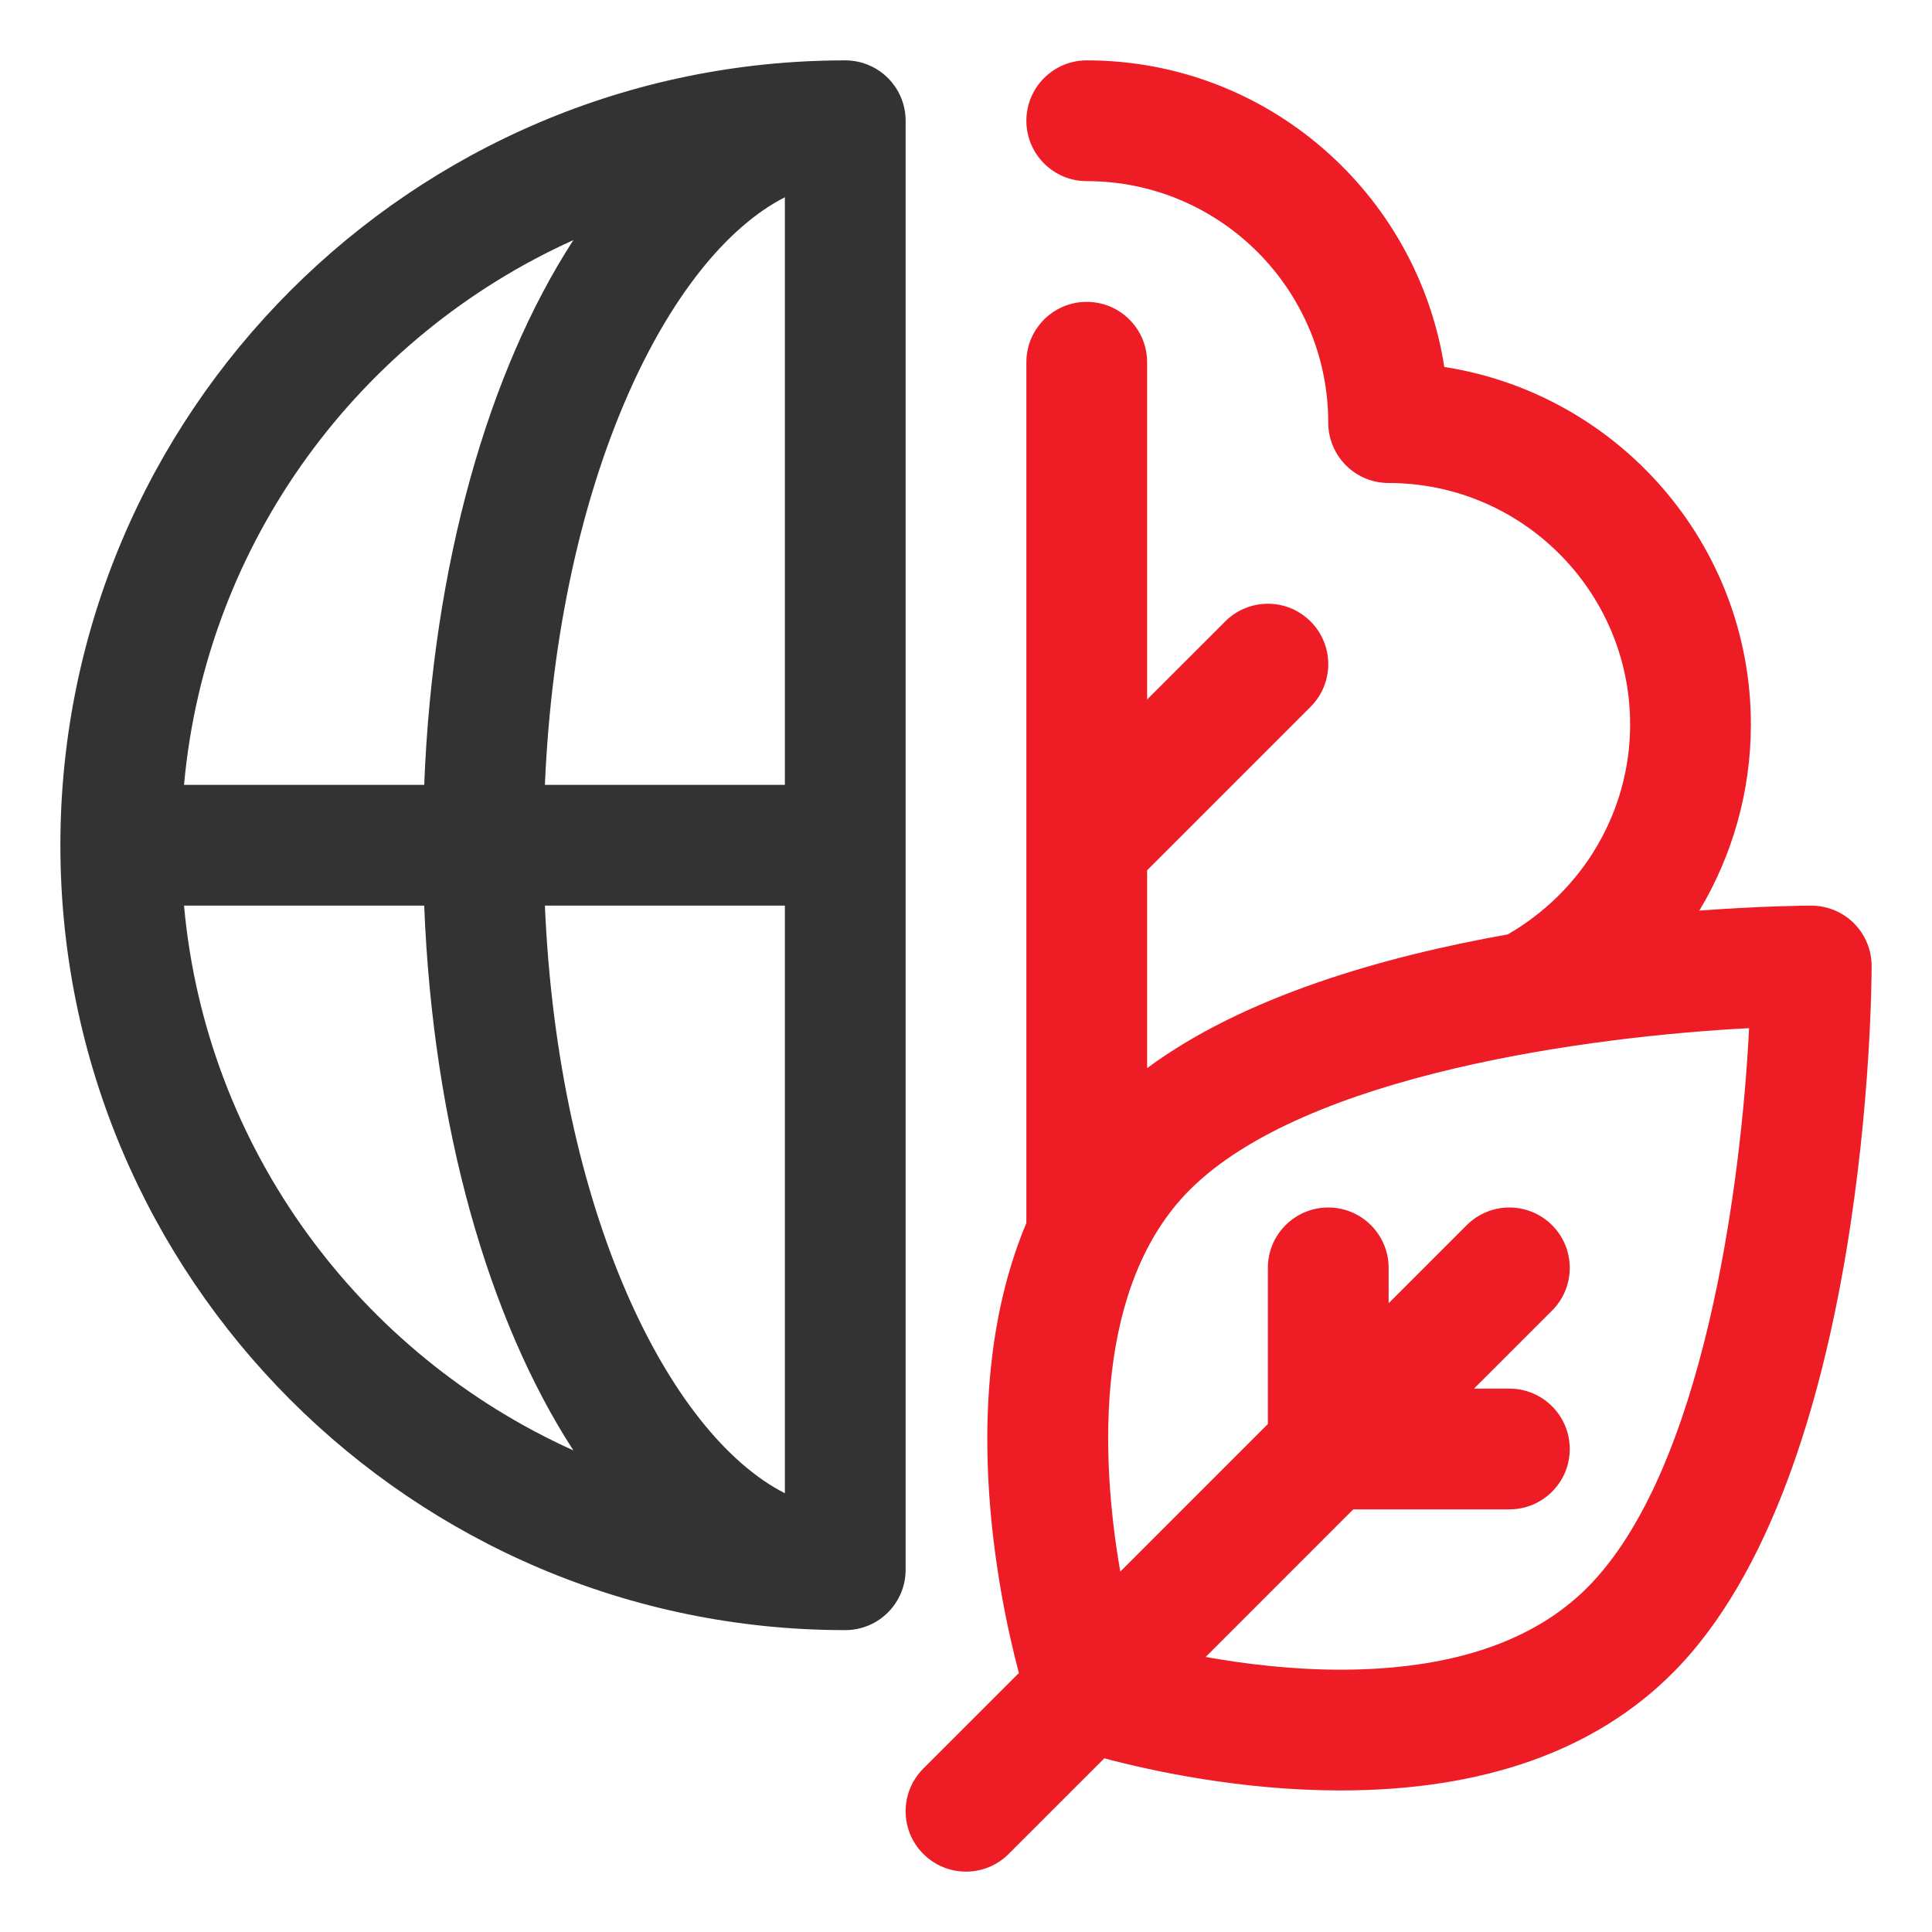
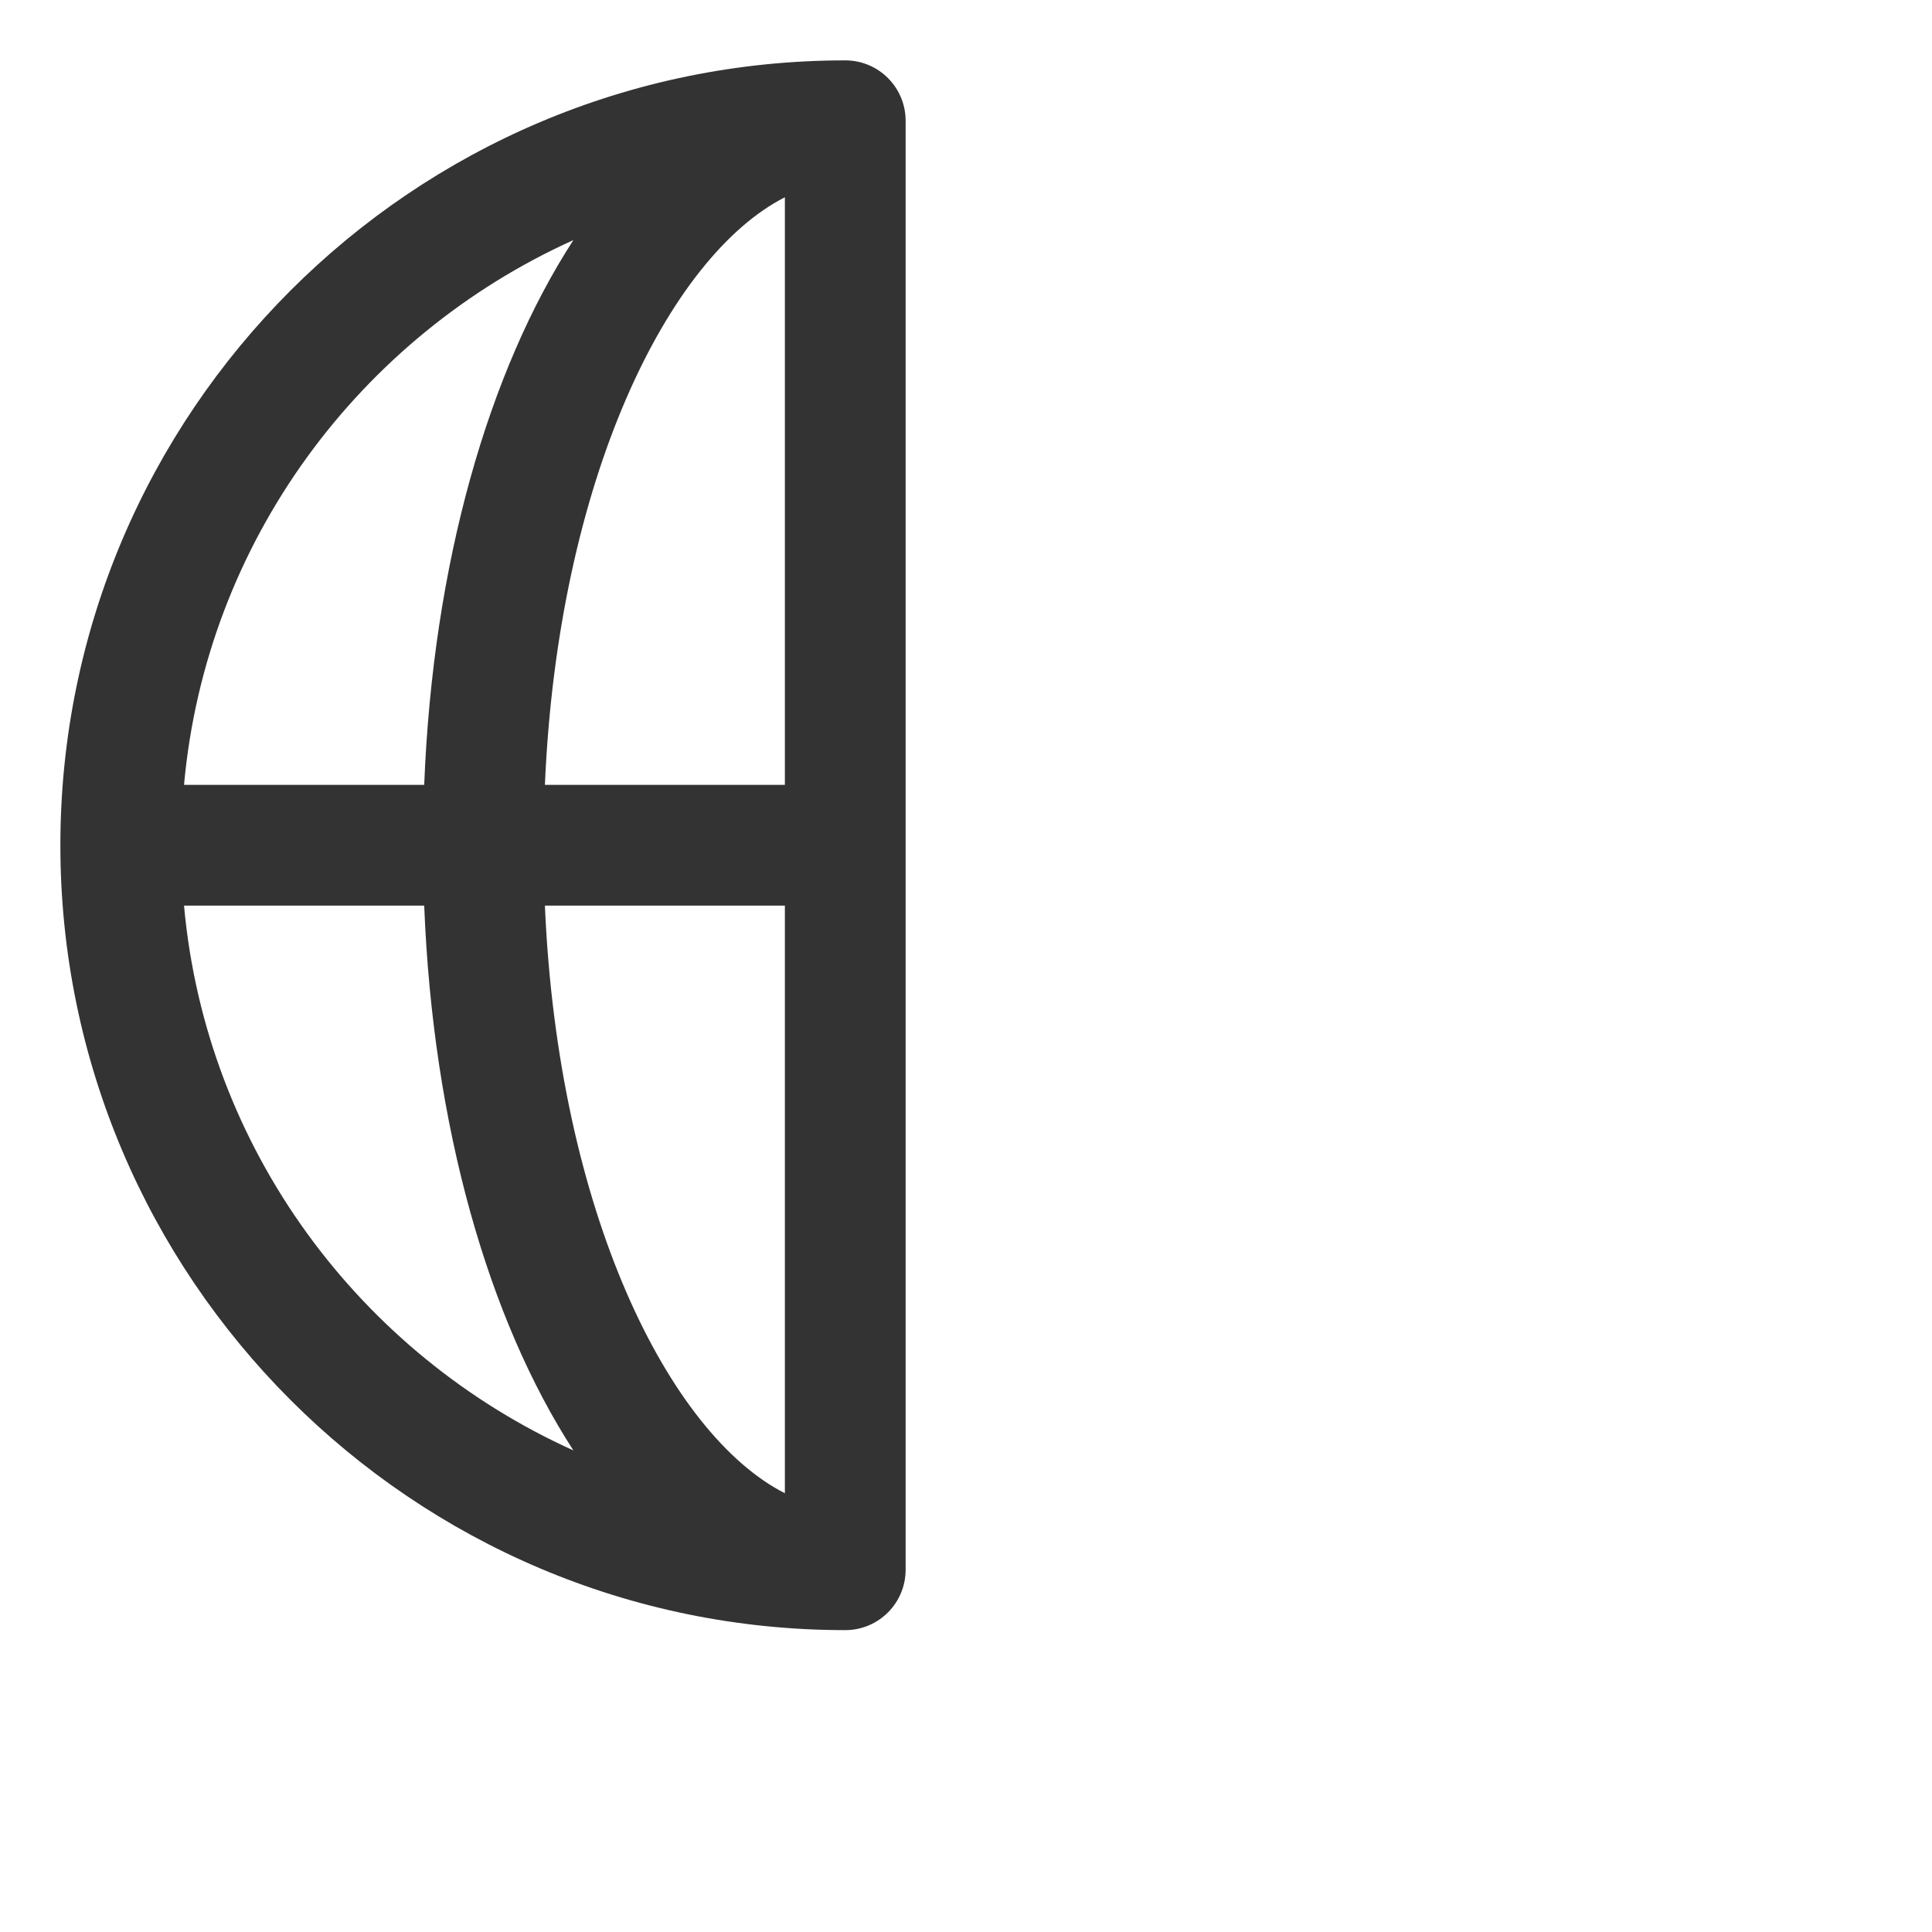
<svg xmlns="http://www.w3.org/2000/svg" width="100" height="100" viewBox="0 0 100 100" fill="none">
  <path d="M46.875 6.25C46.875 4.524 45.477 3.125 43.75 3.125C21.35 3.125 3.125 21.349 3.125 43.75C3.125 66.151 21.35 84.375 43.75 84.375C45.477 84.375 46.875 82.976 46.875 81.25V6.25ZM28.204 46.875H40.625V77.29C34.607 74.226 28.882 62.698 28.204 46.875ZM40.625 10.21V40.625H28.204C28.882 24.802 34.607 13.274 40.625 10.21ZM29.678 12.428C25.281 19.209 22.406 29.192 21.957 40.625H9.525C10.666 28.033 18.634 17.41 29.678 12.428ZM9.525 46.875H21.957C22.406 58.308 25.281 68.291 29.678 75.072C18.634 70.09 10.666 59.467 9.525 46.875Z" fill="#333333" />
-   <path d="M95.96 47.789C95.374 47.205 94.577 46.875 93.75 46.875C93.448 46.875 91.202 46.893 87.958 47.133C89.673 44.27 90.625 40.958 90.625 37.5C90.625 28.142 83.728 20.387 74.756 18.994C73.364 10.022 65.607 3.125 56.25 3.125C54.523 3.125 53.125 4.524 53.125 6.25C53.125 7.976 54.523 9.375 56.25 9.375C63.144 9.375 68.75 14.983 68.75 21.875C68.75 23.601 70.148 25 71.875 25C78.769 25 84.375 30.608 84.375 37.5C84.375 41.992 81.952 46.104 78.043 48.364C71.533 49.524 64.371 51.588 59.375 55.286V45.044L67.835 36.584C69.055 35.364 69.055 33.386 67.835 32.166C66.614 30.945 64.636 30.945 63.416 32.166L59.375 36.206V18.75C59.375 17.024 57.977 15.625 56.25 15.625C54.523 15.625 53.125 17.024 53.125 18.75V63.304C49.512 71.893 51.617 82.37 52.737 86.594L47.791 91.54C46.57 92.761 46.57 94.739 47.791 95.96C48.401 96.57 49.2 96.875 50 96.875C50.8 96.875 51.599 96.57 52.209 95.96L57.159 91.011C59.628 91.666 64.243 92.673 69.385 92.673C76.77 92.673 82.559 90.624 86.588 86.581C96.759 76.376 96.875 51.073 96.875 50C96.875 49.171 96.545 48.377 95.96 47.789ZM82.162 82.169C79.349 84.992 75.049 86.423 69.385 86.423C66.843 86.423 64.42 86.124 62.405 85.765L70.044 78.125H78.125C79.852 78.125 81.25 76.726 81.25 75C81.25 73.274 79.852 71.875 78.125 71.875H76.294L80.335 67.835C81.555 66.614 81.555 64.636 80.335 63.416C79.114 62.195 77.136 62.195 75.915 63.416L71.875 67.456V65.625C71.875 63.899 70.477 62.5 68.75 62.5C67.023 62.5 65.625 63.899 65.625 65.625V73.706L57.986 81.345C56.918 75.22 56.699 66.469 61.584 61.584C67.578 55.591 82.394 53.638 90.533 53.218C90.124 61.342 88.18 76.131 82.162 82.169Z" fill="#EE1C25" />
</svg>